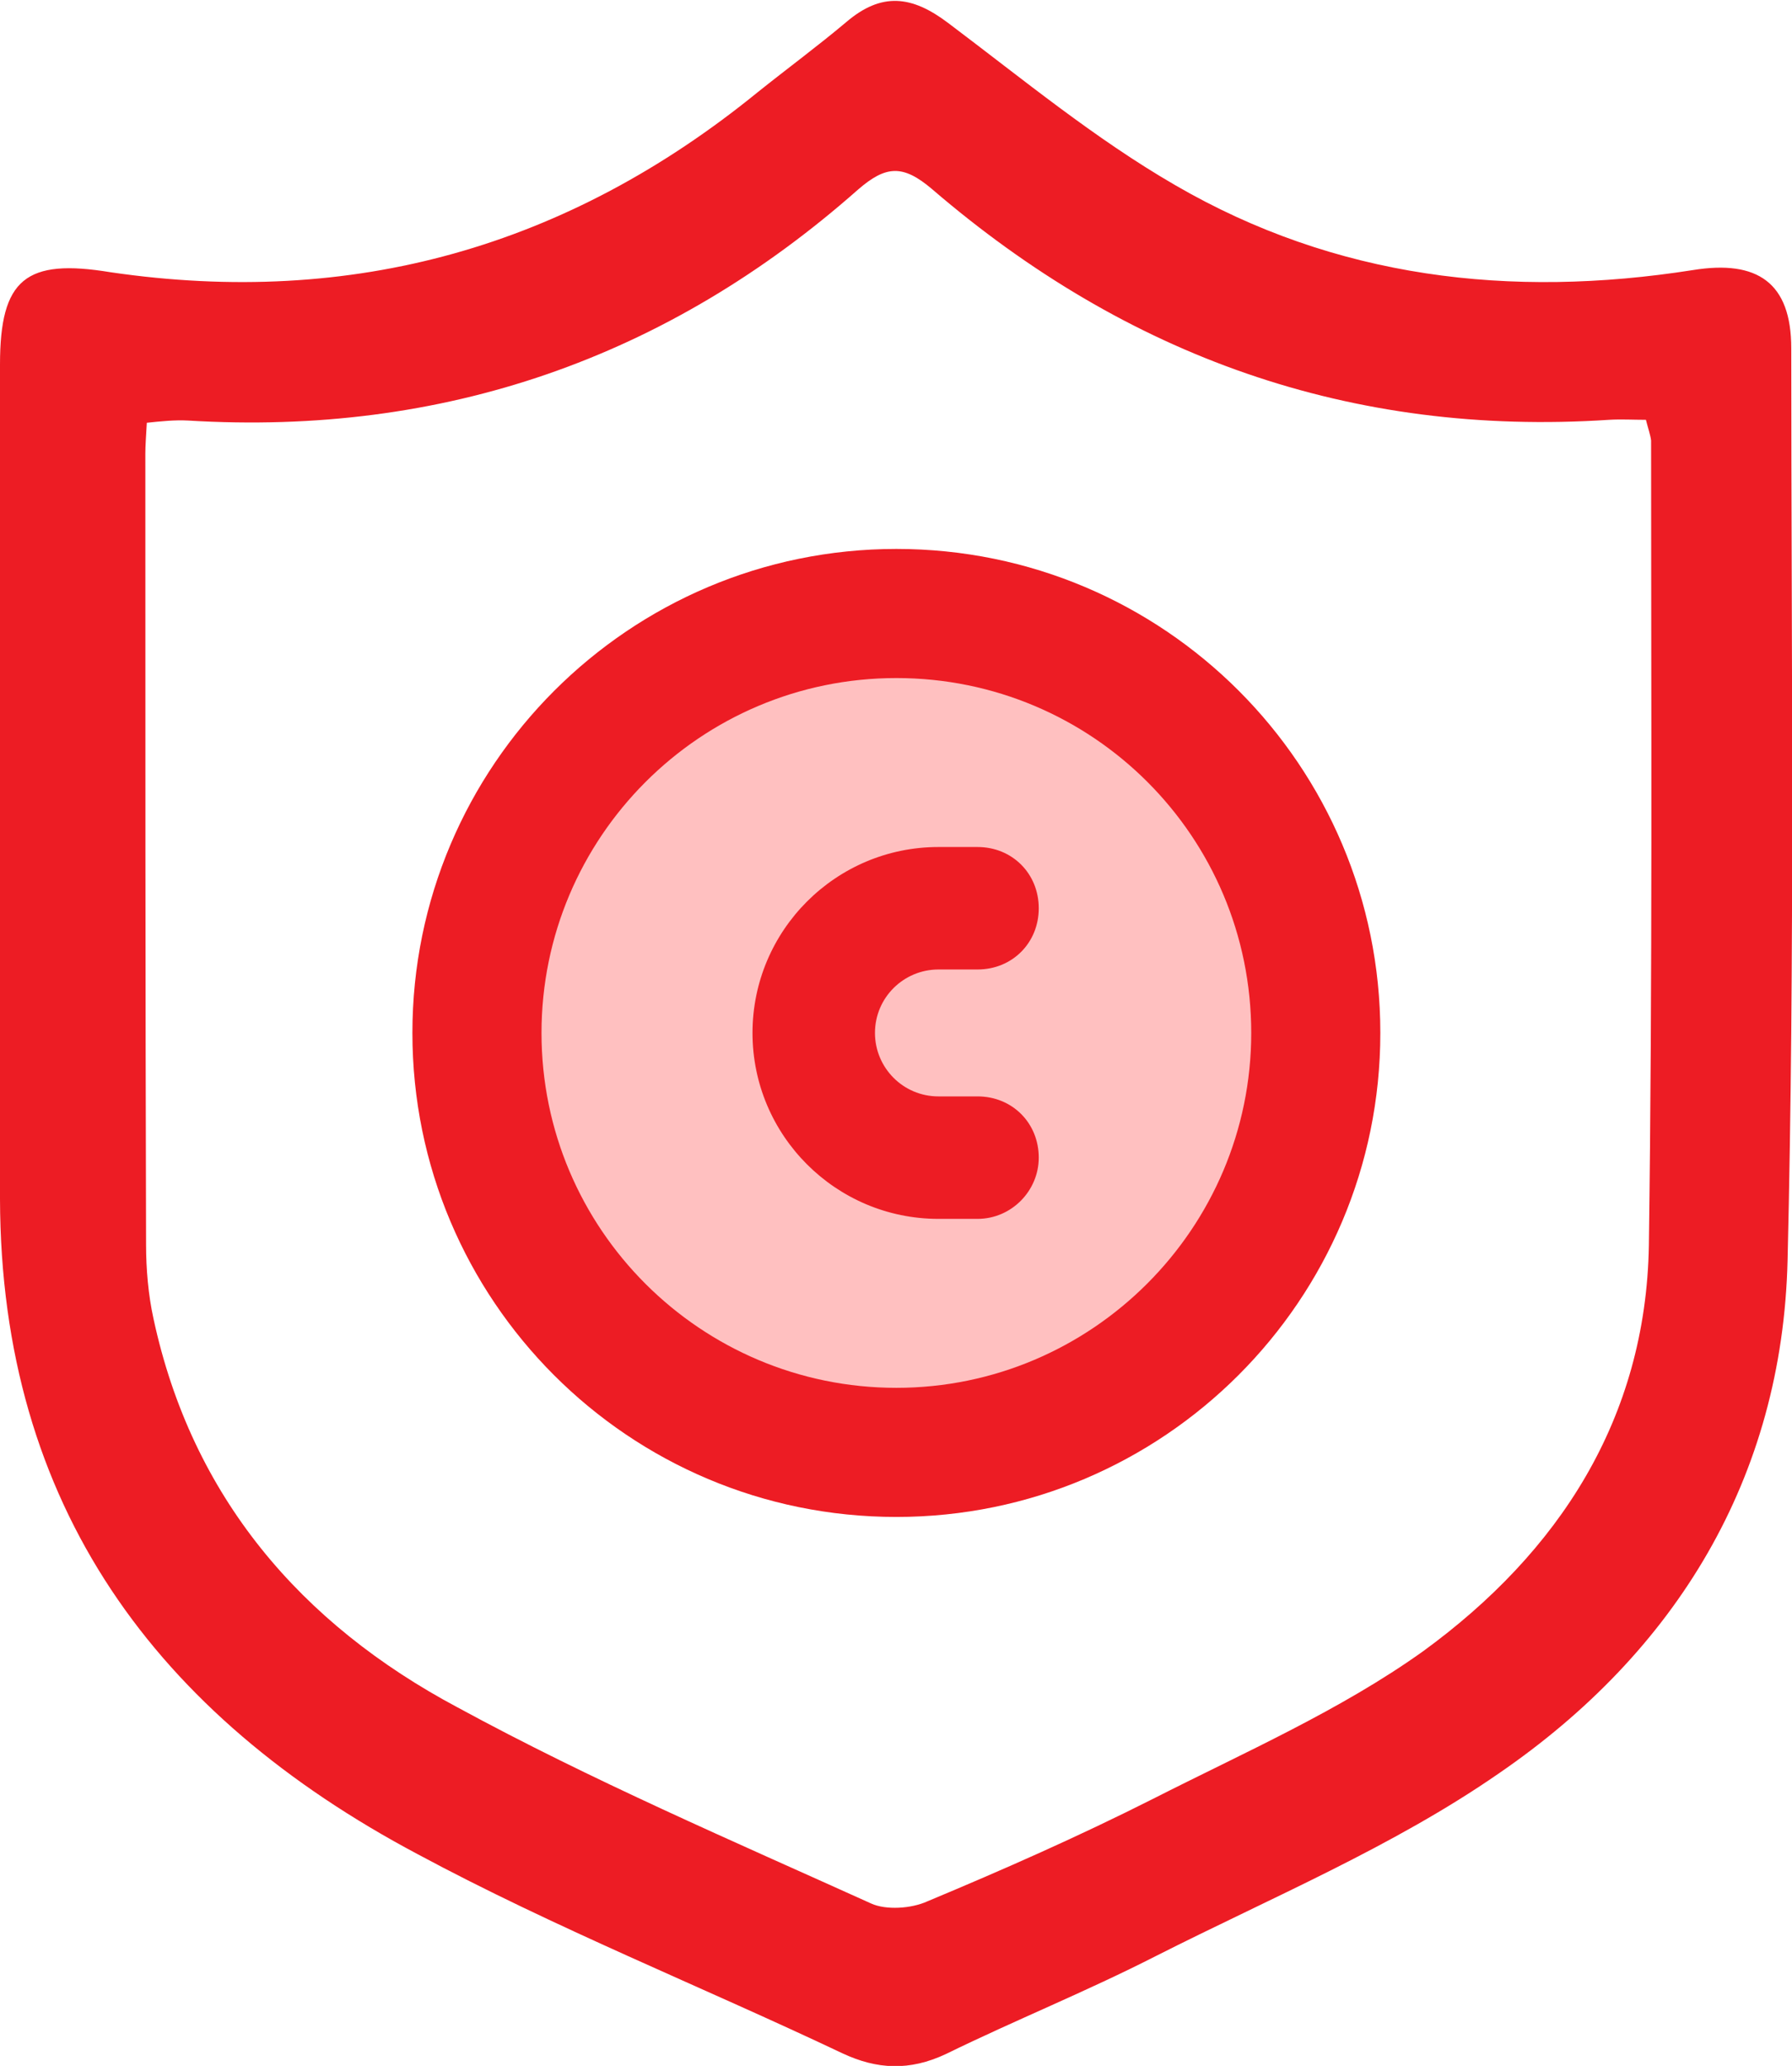
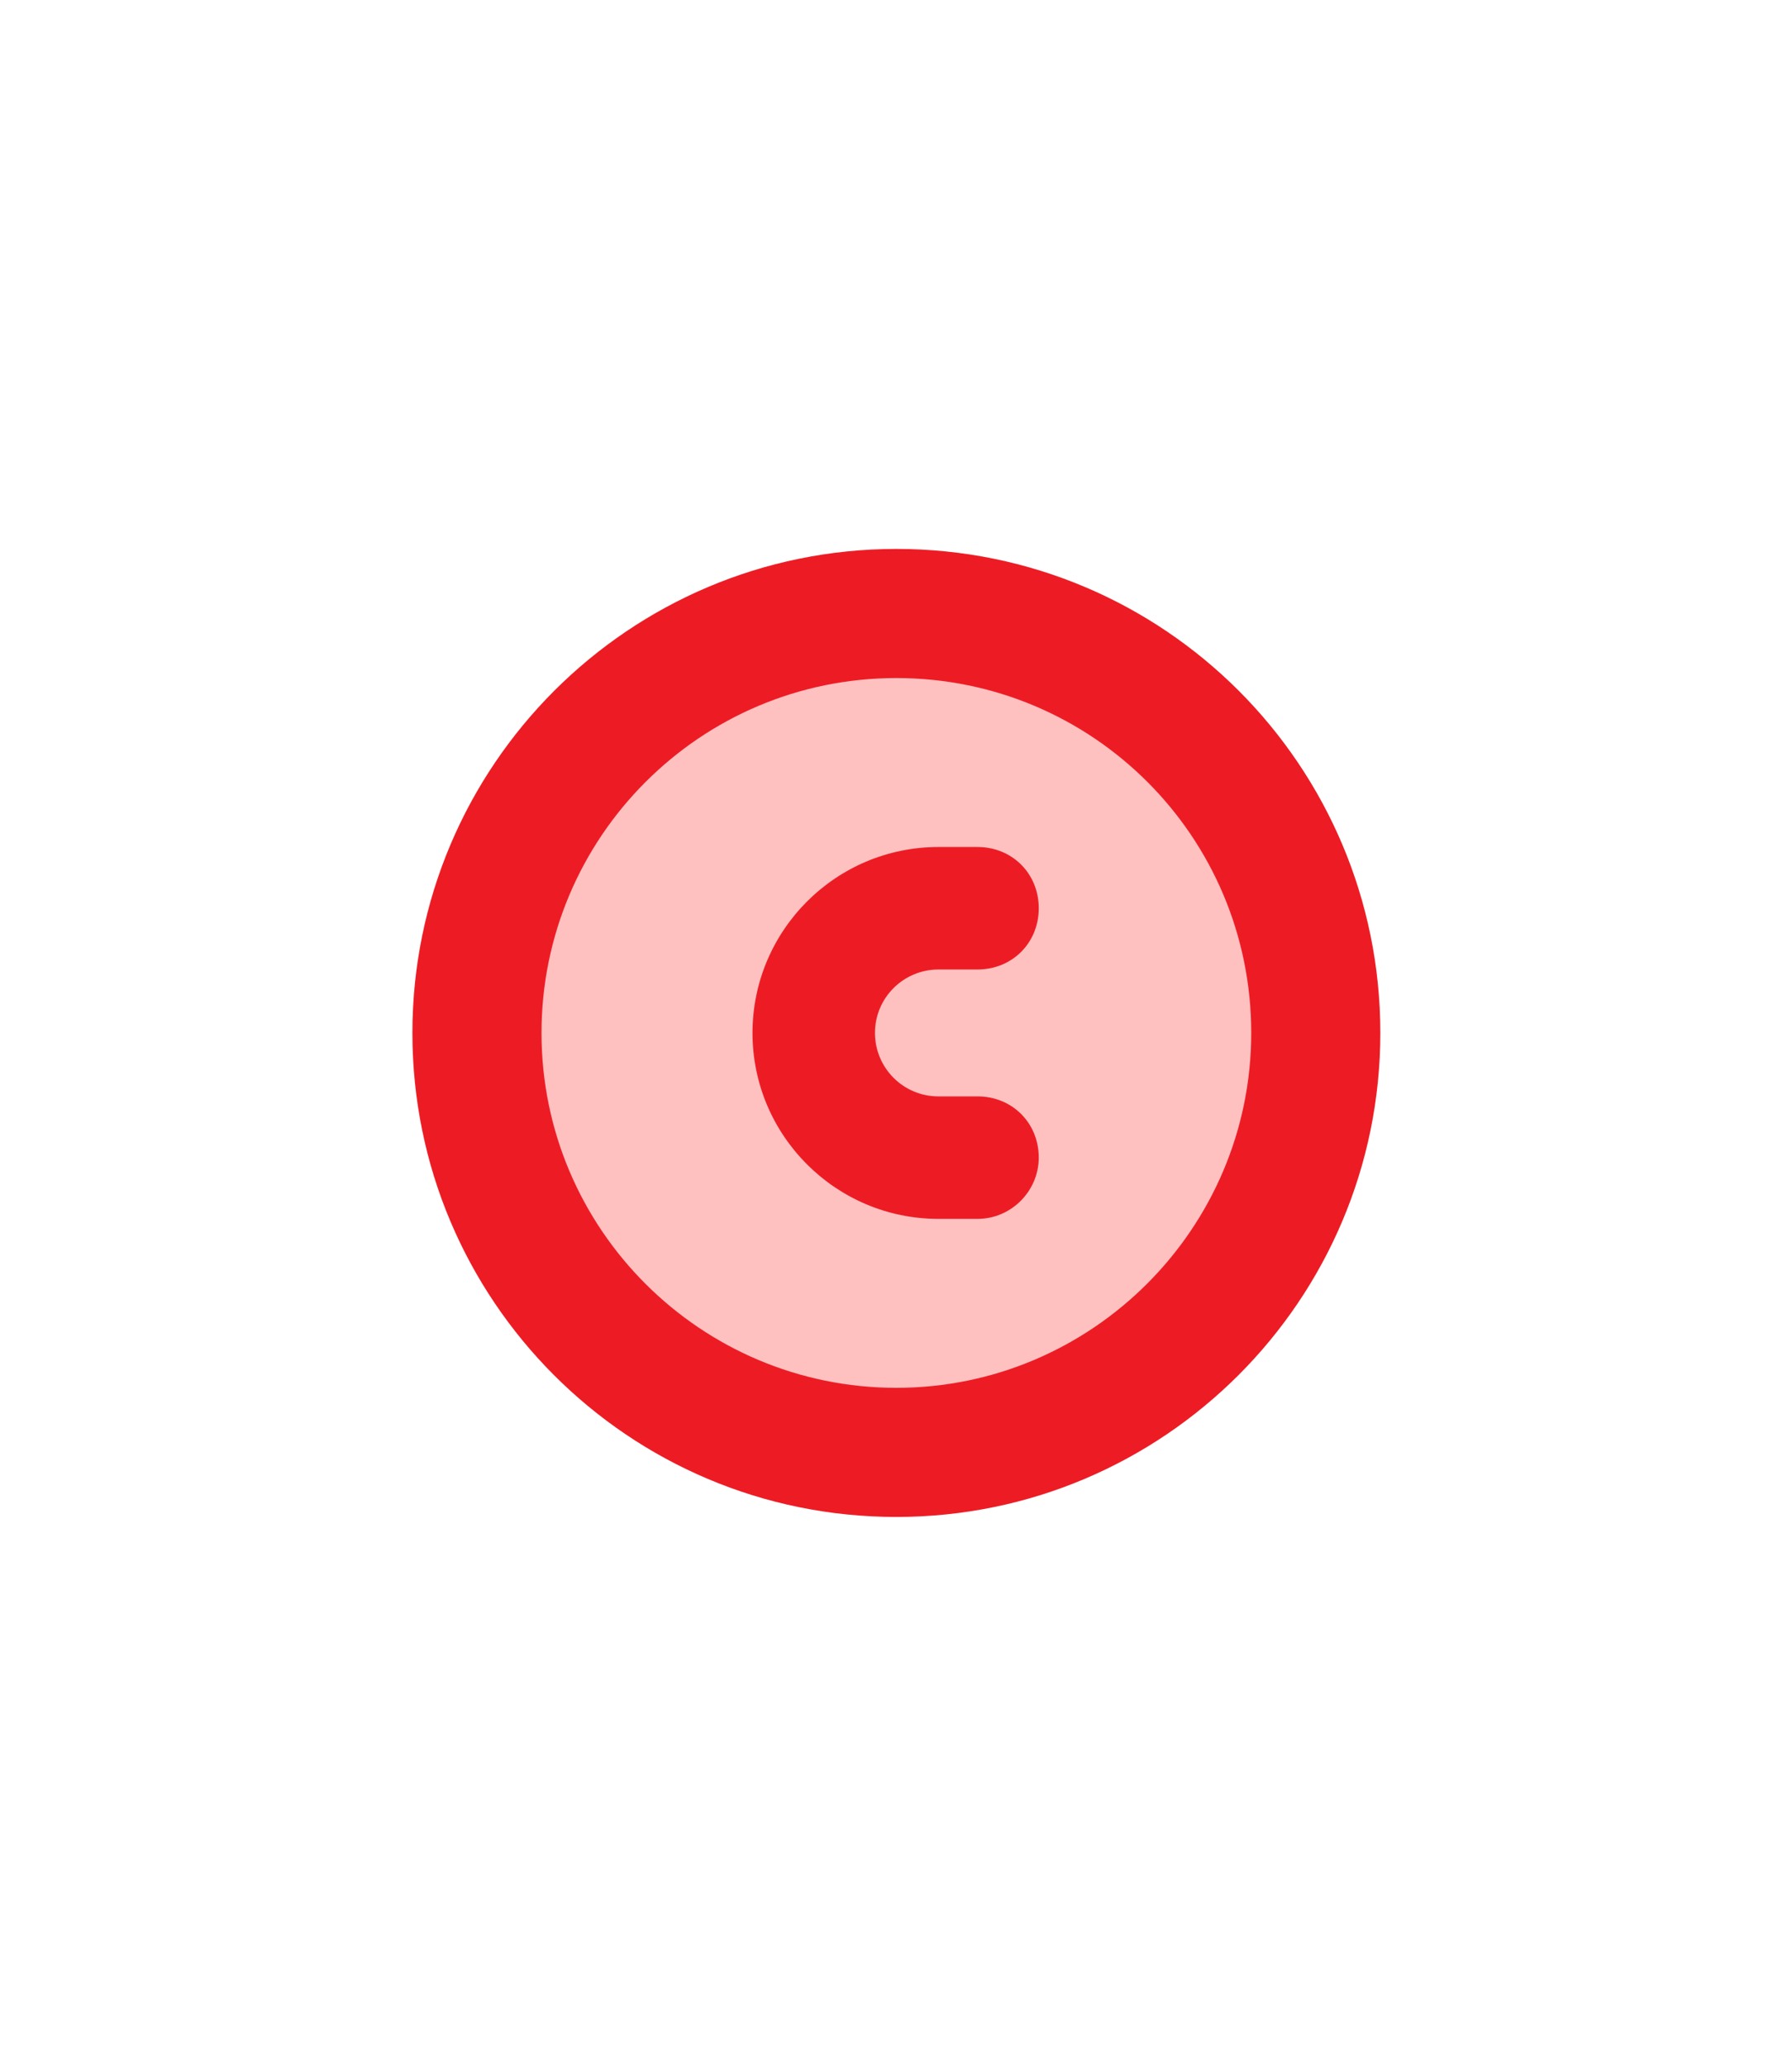
<svg xmlns="http://www.w3.org/2000/svg" version="1.1" id="图层_1" x="0px" y="0px" viewBox="0 0 24.29 28" style="enable-background:new 0 0 24.29 28;" xml:space="preserve">
  <style type="text/css">
	.st0{fill:#333333;}
	.st1{fill:#FFFFFF;}
	.st2{fill:#F5F5F5;}
	.st3{fill:#E80000;}
	.st4{fill:#FFC0C0;}
	.st5{fill:#ED1C24;}
</style>
  <g>
    <path class="st5" d="M12.15,20.56c-3.63,0-6.56-2.94-6.56-6.56s2.94-6.56,6.56-6.56c3.63,0,6.56,2.94,6.56,6.56   C18.71,17.62,15.77,20.56,12.15,20.56" />
-     <path class="st5" d="M24.28,4.72c0-0.89-0.46-1.2-1.33-1.06c-2.48,0.39-4.85,0.11-7.02-1.15c-1.09-0.63-2.07-1.44-3.08-2.2   c-0.49-0.37-0.9-0.42-1.38-0.01c-0.38,0.32-0.8,0.63-1.2,0.95c-2.58,2.1-5.49,2.92-8.77,2.44C0.35,3.5,0,3.78,0,4.94v11.31   c0.01,4.16,2.12,7,5.66,8.88c1.86,1,3.84,1.79,5.76,2.7c0.47,0.22,0.91,0.24,1.4,0.01c0.94-0.46,1.91-0.85,2.85-1.33   c1.56-0.79,3.21-1.48,4.64-2.47c2.41-1.65,3.85-4.01,3.92-6.96C24.33,12.95,24.28,8.83,24.28,4.72z M22.35,16.88   c-0.04,2.35-1.22,4.16-3.06,5.5c-1.12,0.8-2.42,1.37-3.66,2c-1.01,0.51-2.03,0.96-3.06,1.39c-0.22,0.1-0.56,0.12-0.76,0.03   c-1.88-0.85-3.79-1.67-5.61-2.66c-2.12-1.13-3.6-2.85-4.12-5.27c-0.07-0.32-0.1-0.67-0.1-1C1.97,13.31,1.97,9.73,1.97,6.15   c0-0.11,0.01-0.24,0.02-0.42C2.18,5.71,2.37,5.69,2.55,5.7C6,5.91,9.04,4.86,11.63,2.57c0.38-0.33,0.61-0.34,1-0.01   c2.64,2.27,5.68,3.36,9.18,3.13c0.16-0.01,0.33,0,0.5,0c0.03,0.12,0.06,0.2,0.07,0.28C22.38,9.6,22.4,13.25,22.35,16.88z" />
    <path class="st4" d="M12.15,9.19c-2.66,0-4.81,2.16-4.81,4.81c0,2.66,2.16,4.81,4.81,4.81s4.81-2.16,4.81-4.81   C16.96,11.34,14.81,9.19,12.15,9.19" />
    <path class="st5" d="M13.25,16.52h-0.53c-1.39,0-2.52-1.13-2.52-2.52c0-1.39,1.13-2.52,2.52-2.52h0.53c0.47,0,0.83,0.36,0.83,0.83   c0,0.47-0.36,0.83-0.83,0.83h-0.53c-0.47,0-0.86,0.38-0.86,0.86c0,0.47,0.38,0.86,0.86,0.86h0.53c0.47,0,0.83,0.36,0.83,0.83   C14.08,16.14,13.71,16.52,13.25,16.52L13.25,16.52z" />
  </g>
</svg>